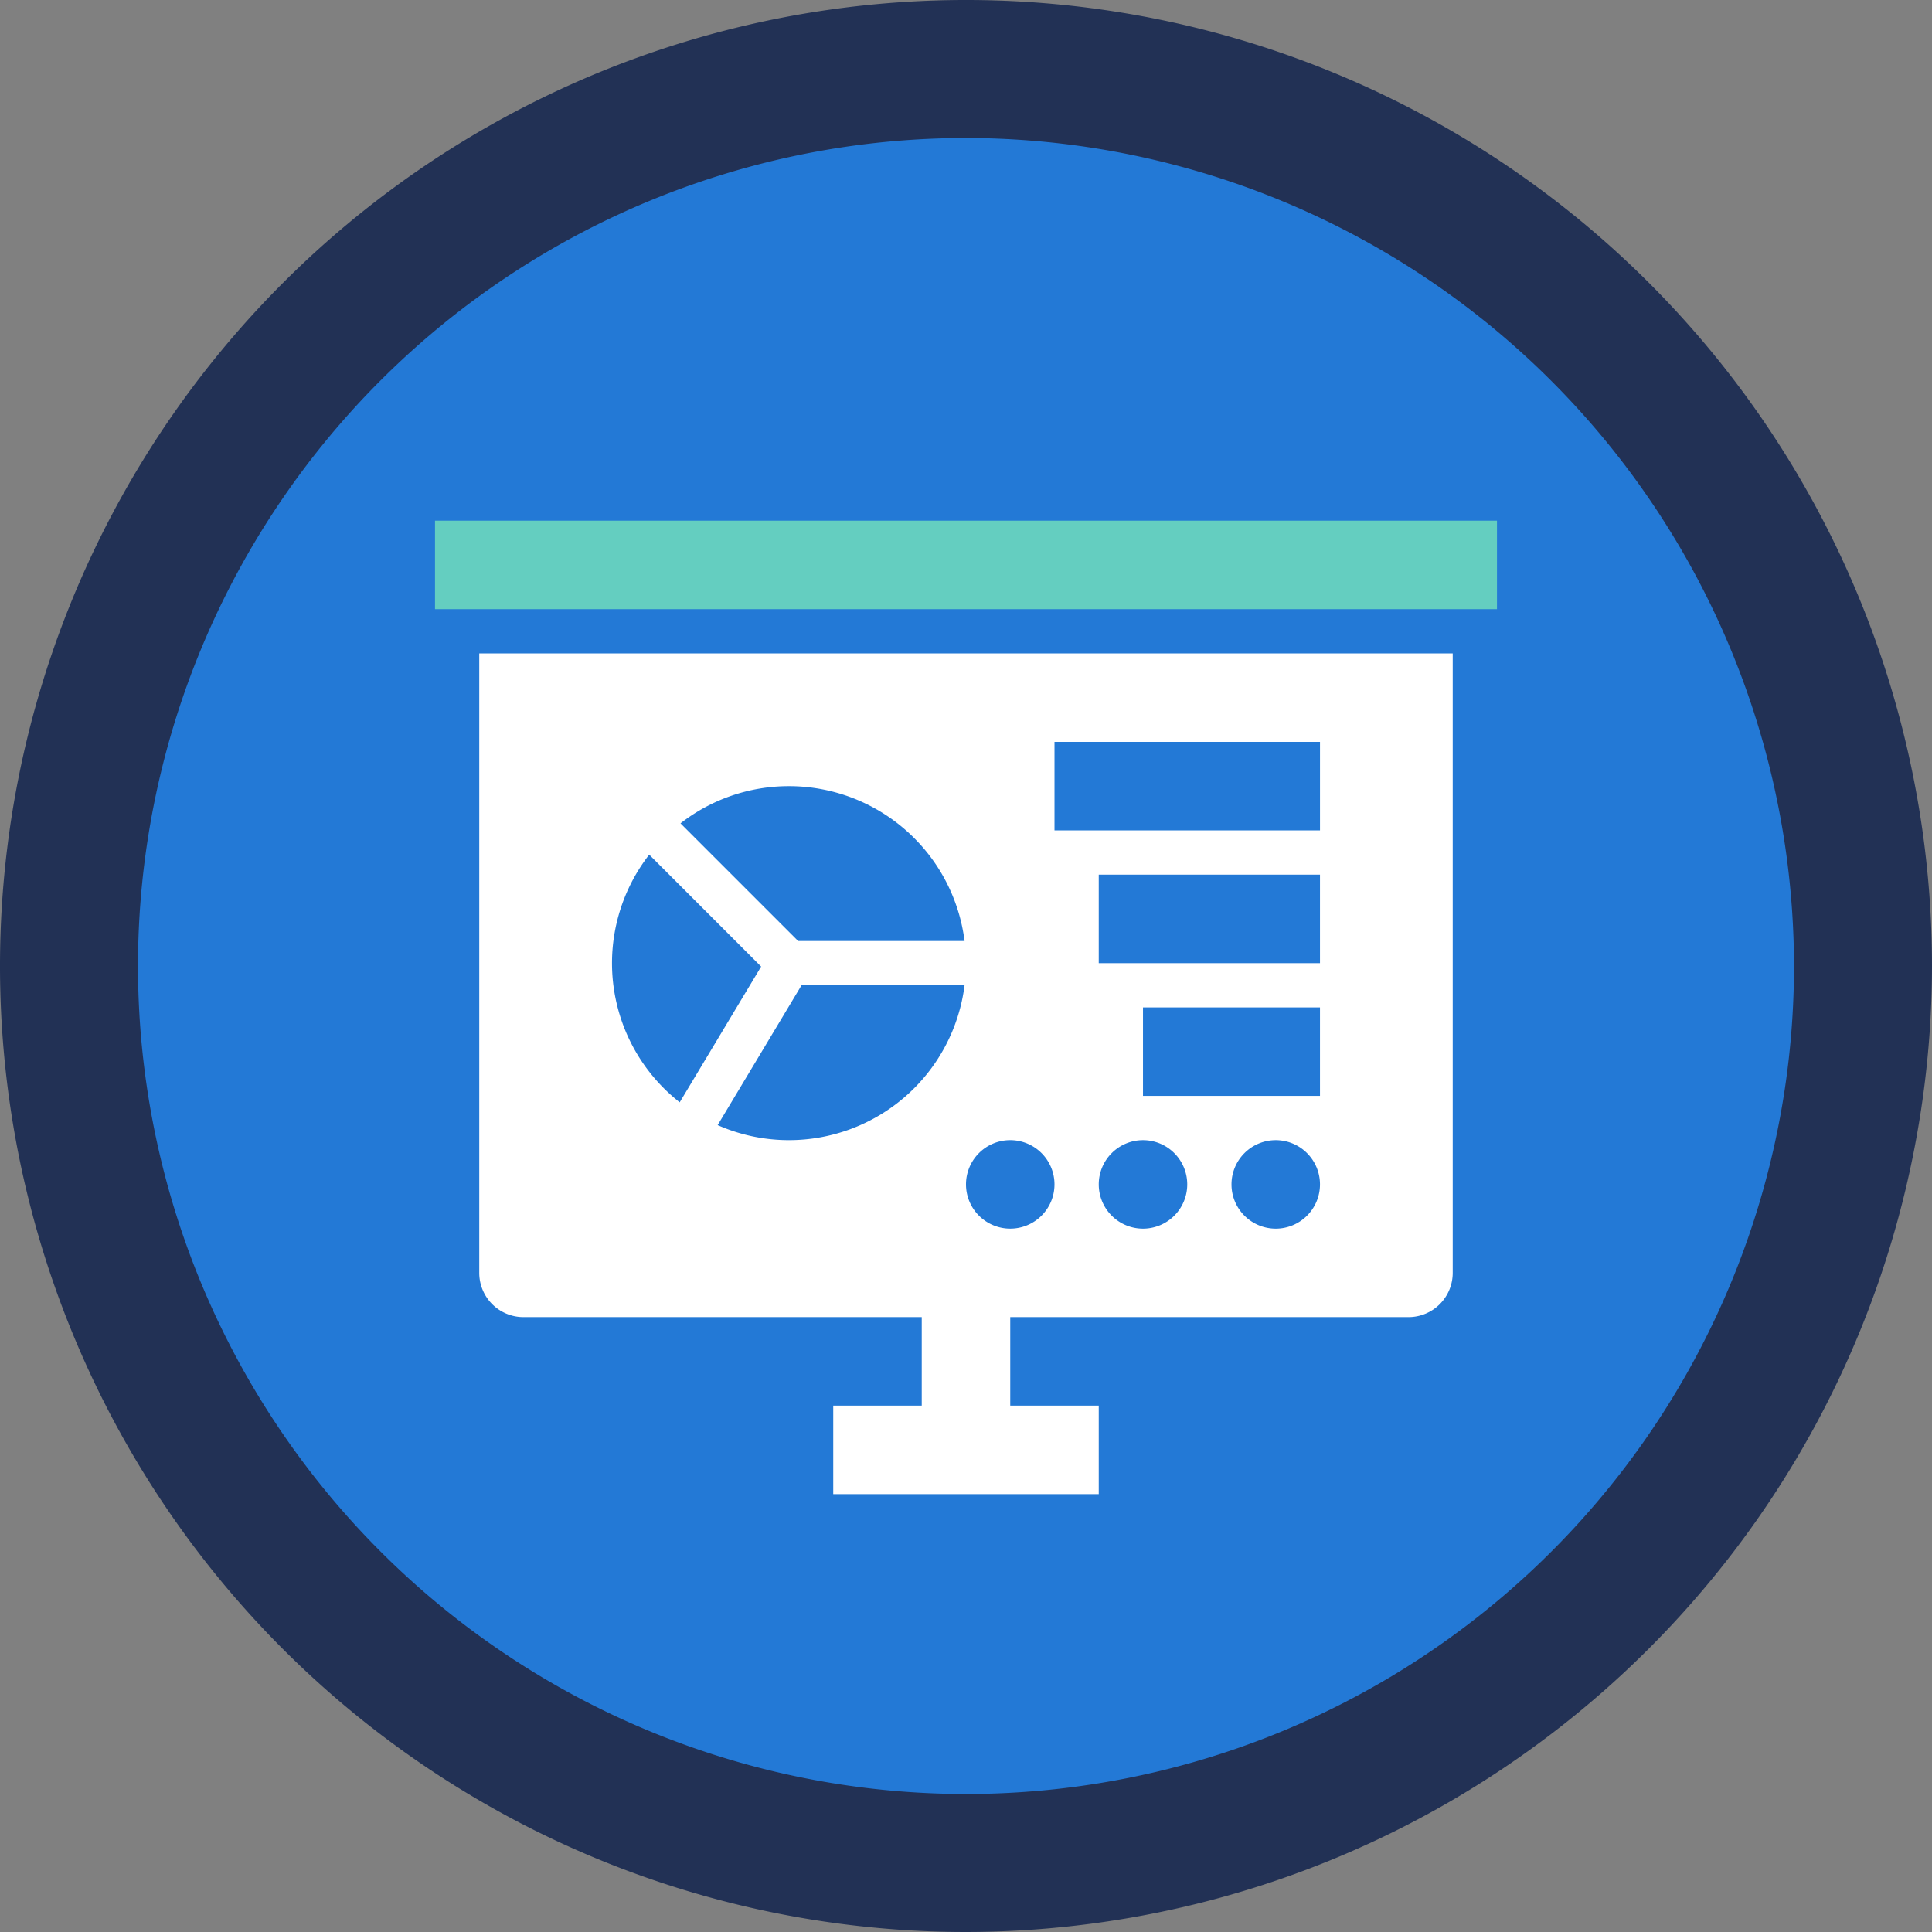
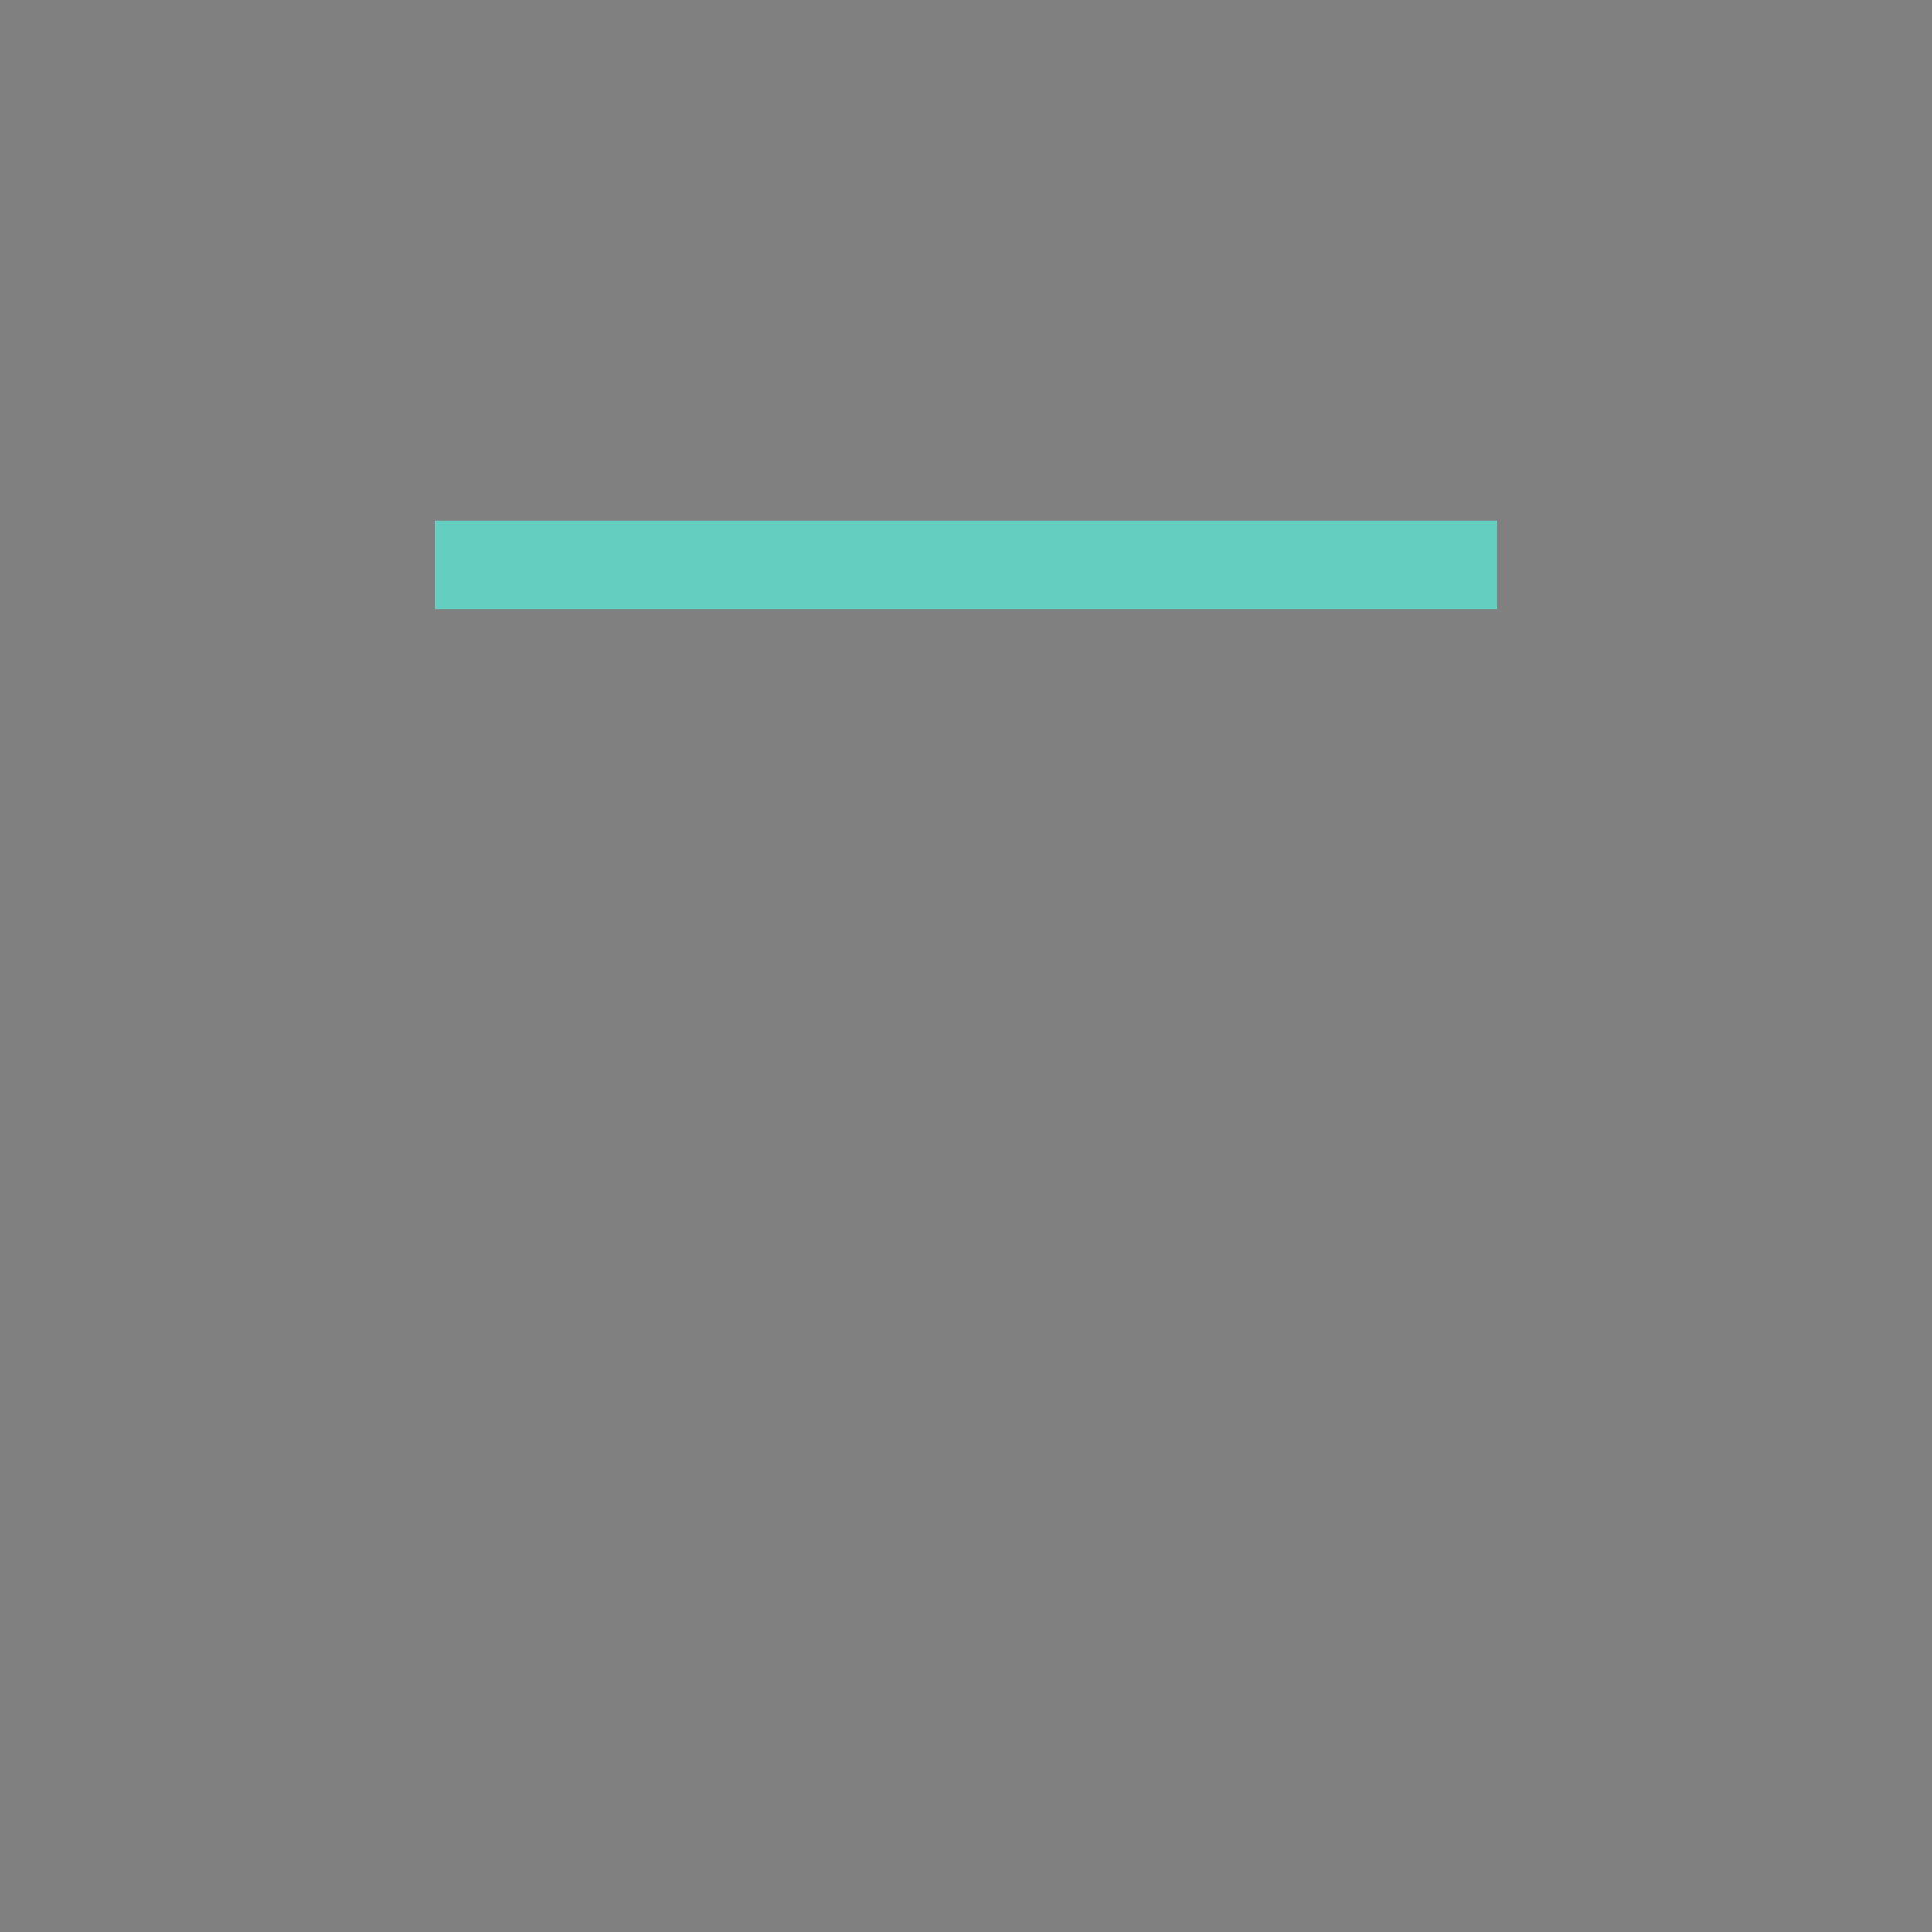
<svg xmlns="http://www.w3.org/2000/svg" viewBox="0 0 140 140">
  <rect x="0" y="0" width="140" height="140" fill="#808080" stroke="none" />
  <g id="Слой_2" data-name="Слой 2">
    <g id="Слой_1-2" data-name="Слой 1">
      <g>
        <g>
-           <circle cx="70" cy="70" r="65" style="fill: #2379d6" />
          <g>
            <path d="M31.522,37.729H108.477v6.413H31.522Z" style="fill: #64cec0" />
-             <path d="M34.729,92.238a3.206,3.206,0,0,0,3.206,3.206H66.793v6.413h-6.413v6.413H79.619v-6.413h-6.413v-6.413h28.858a3.206,3.206,0,0,0,3.206-3.206V47.348H34.729Zm22.445-9.619a12.776,12.776,0,0,1-5.17-1.089l6.078-10.133H69.896A12.826,12.826,0,0,1,57.174,82.619Zm25.652,6.413a3.206,3.206,0,1,1,3.206-3.206A3.206,3.206,0,0,1,82.825,89.032Zm9.619,0a3.206,3.206,0,1,1,3.206-3.206A3.206,3.206,0,0,1,92.445,89.032Zm3.206-9.619H82.825v-6.413h12.826Zm0-9.619H79.619v-6.413H95.651ZM76.413,53.761h19.239V60.174H76.413ZM73.206,82.619a3.206,3.206,0,1,1-3.206,3.206A3.206,3.206,0,0,1,73.206,82.619ZM57.174,56.968A12.826,12.826,0,0,1,69.896,68.19H57.838l-8.526-8.526a12.765,12.765,0,0,1,7.862-2.696ZM47.044,61.931,55.155,70.042l-5.901,9.836a12.815,12.815,0,0,1-2.209-17.947Z" style="fill: #fff" />
          </g>
        </g>
-         <path d="M70,140a70,70,0,1,1,70-70A70.08,70.08,0,0,1,70,140ZM70,10a60,60,0,1,0,60,60A60.068,60.068,0,0,0,70,10Z" style="fill: #223155" />
      </g>
    </g>
  </g>
</svg>